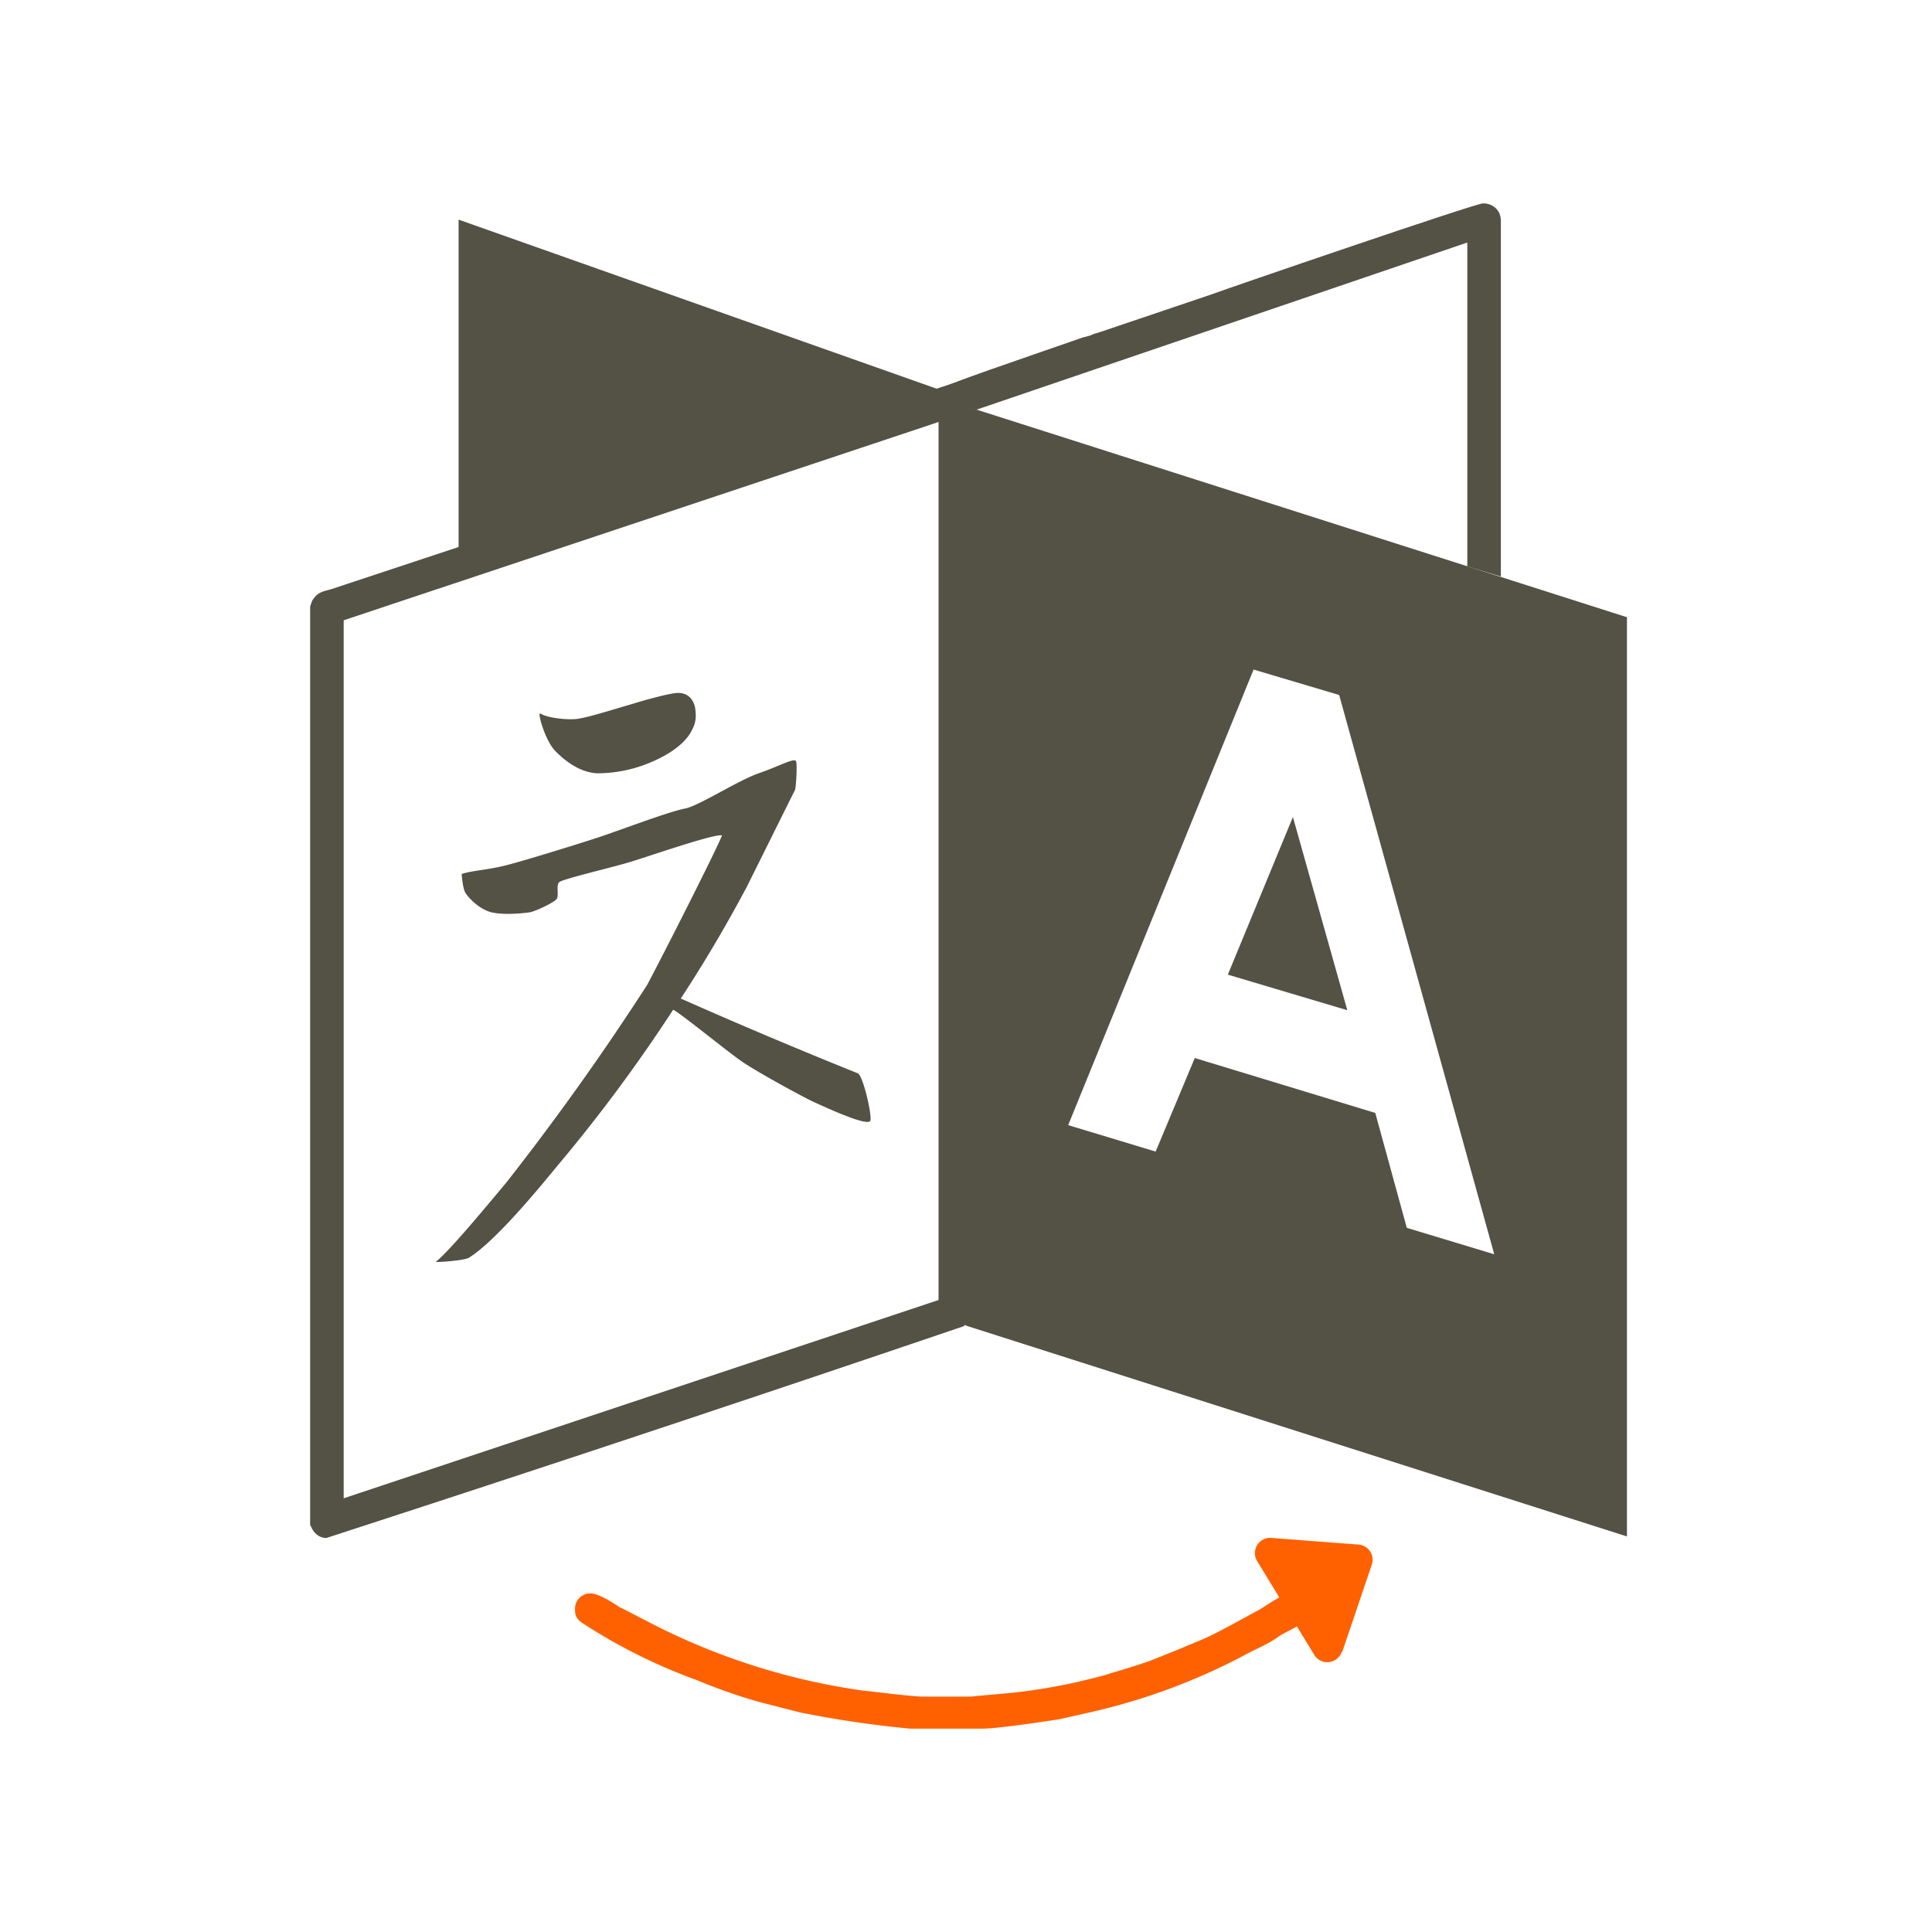
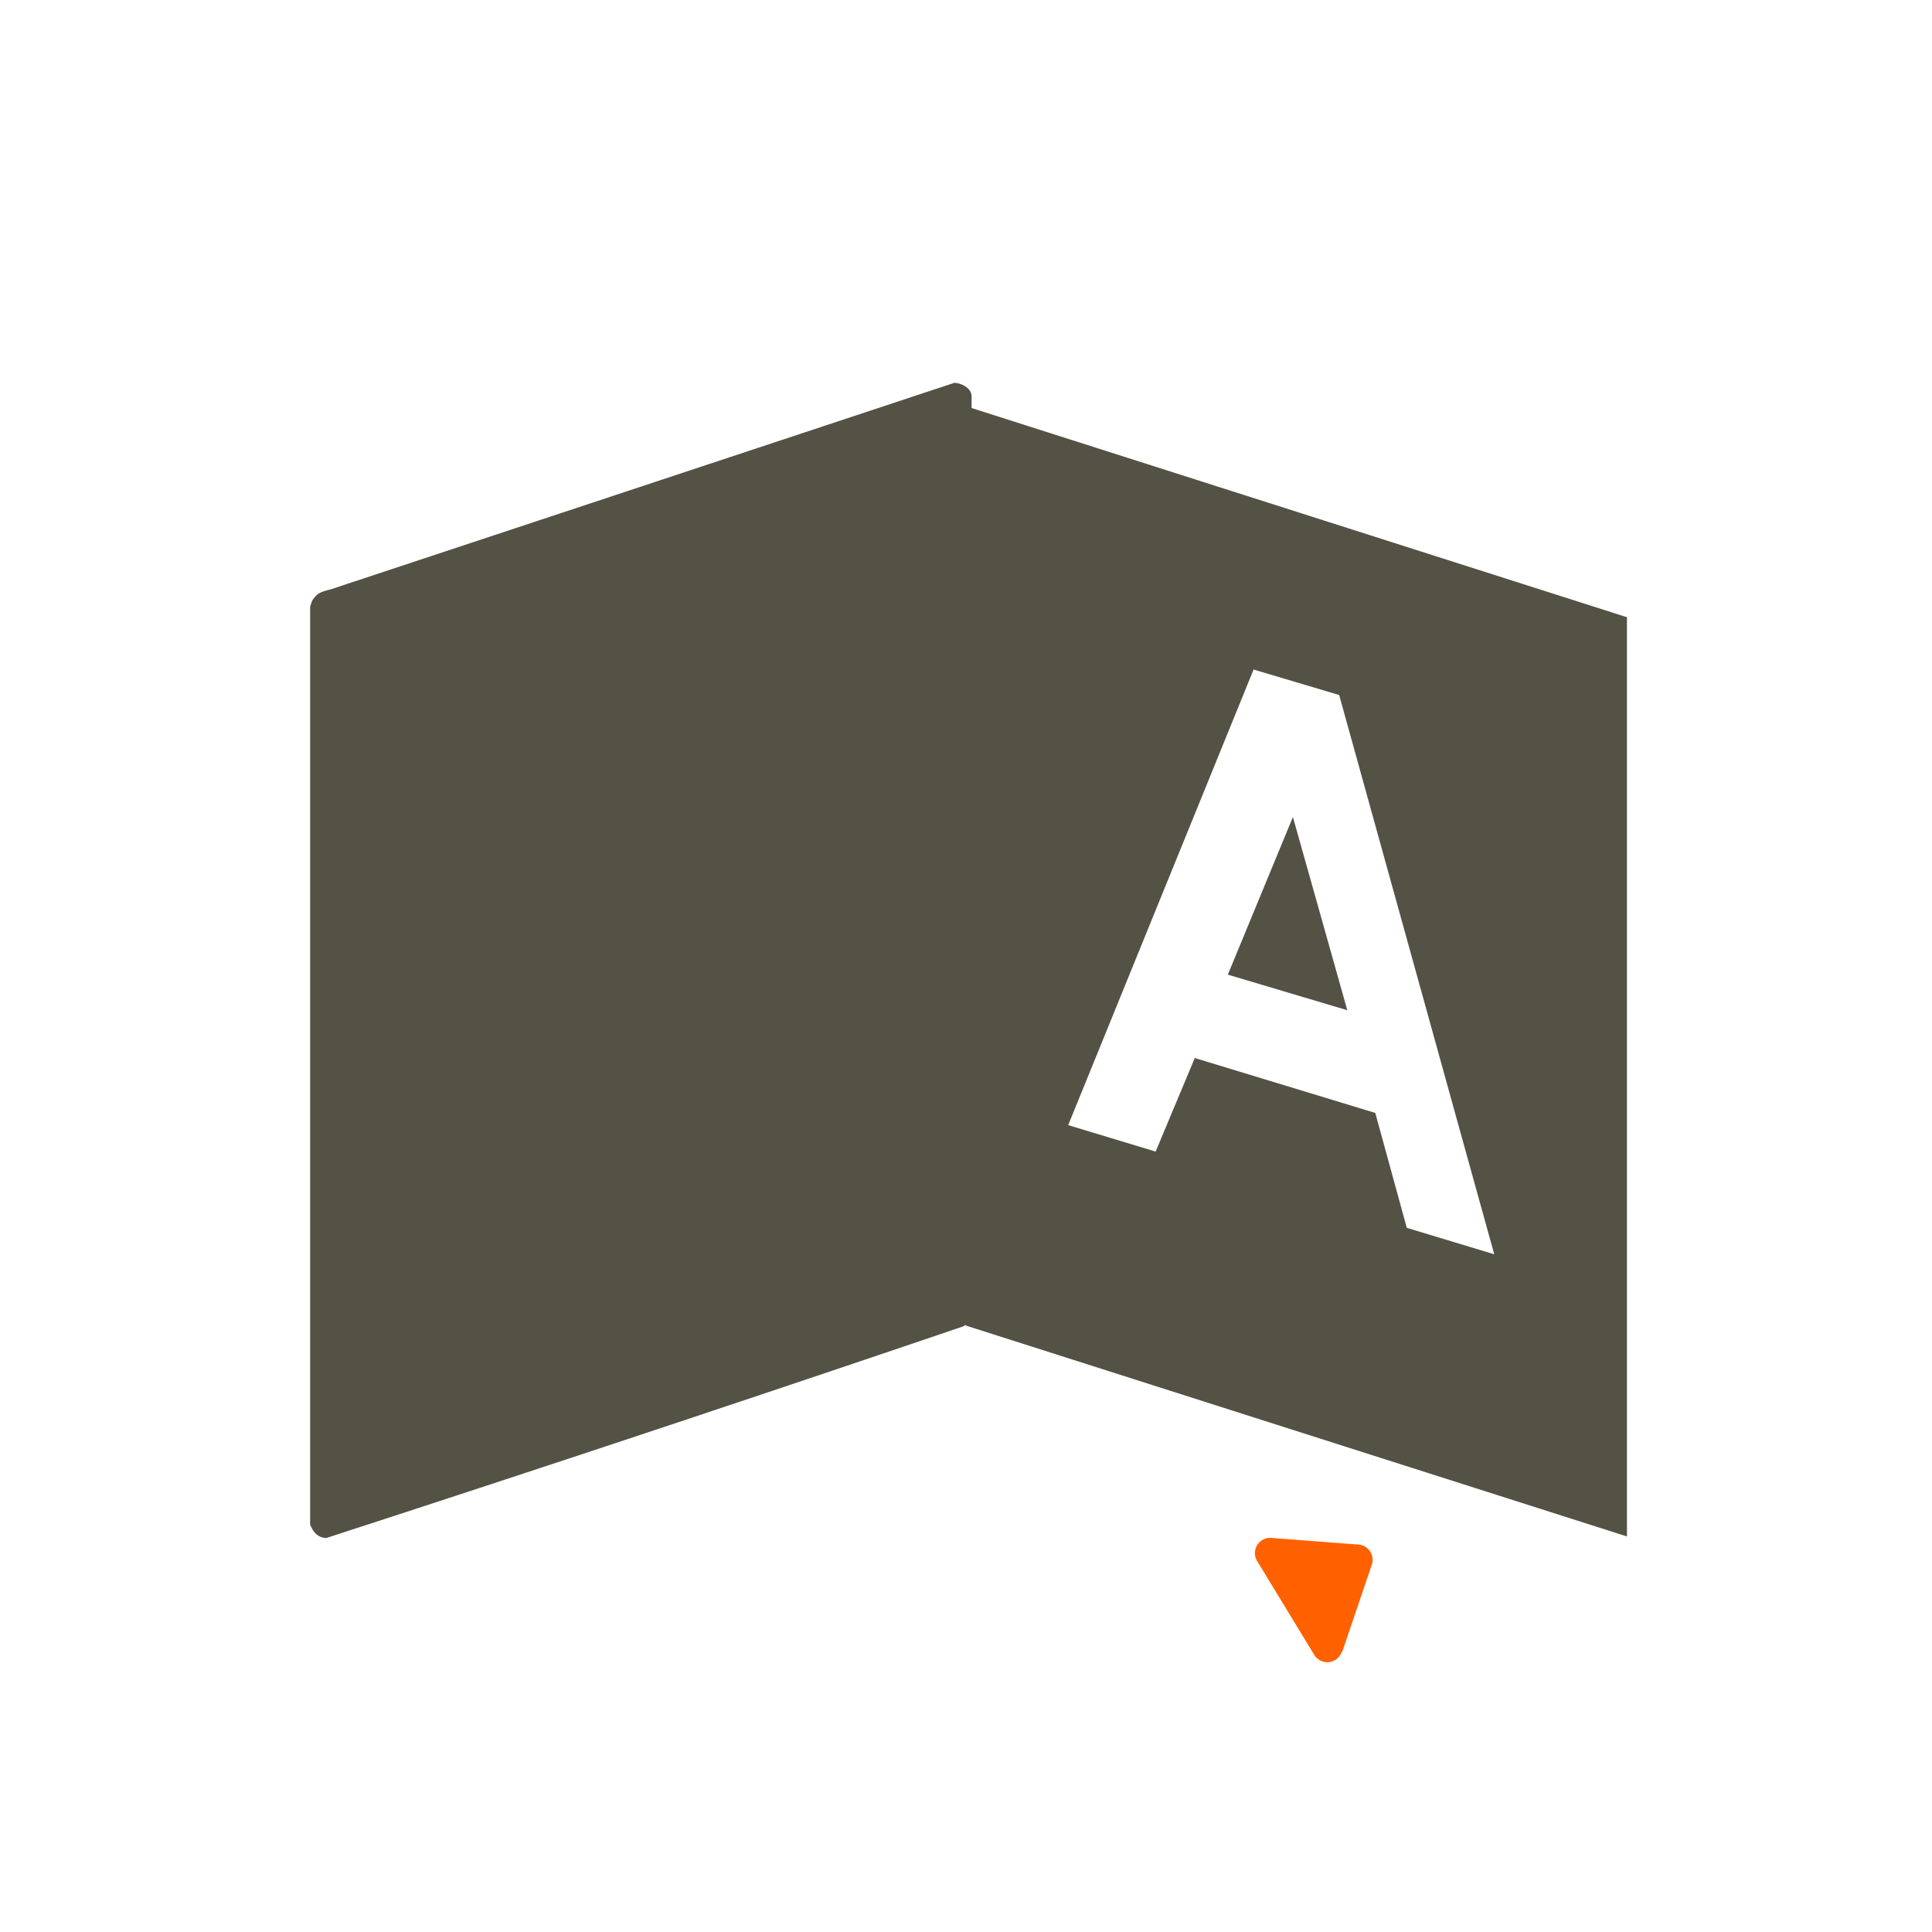
<svg xmlns="http://www.w3.org/2000/svg" width="380" height="380" fill-rule="evenodd">
  <g fill="#ff6101">
    <path d="M264 324.9l5.8-17.1a3 3 0 0 0-2.6-4l-17-1.3a3 3 0 0 0-2.9 4.6l11.2 18.4a3 3 0 0 0 5.4-.6z" />
-     <path d="M122.1 316.2l5.8 3a130.9 130.9 0 0 0 41.7 13.3c.3 0 9.8 1.2 11.8 1.2h9.6c3.8-.4 7.3-.6 11-1.1 3-.4 6.4-1 9.6-1.7 2.4-.6 4.9-1.1 7.2-1.9a142 142 0 0 0 7.3-2.3l5-2 4.8-2c2-.8 4.2-2 6.3-3.1l5.5-3c1.4-.8 4.6-3.2 6.4-3.2 1.9 0 3.2 1.7 3.2 3.2 0 3.1-4.2 4-6.1 5.5-2 1.4-4.6 2.4-6.7 3.6a122.5 122.5 0 0 1-29.7 11l-6.2 1.4c-1 .2-12.2 1.9-15.3 1.9H179a208.8 208.8 0 0 1-21.7-3.2l-7.8-2c-4.3-1.2-8.5-2.7-12.6-4.4a109 109 0 0 1-22.4-11.2c-1.3-.9-1.4-1.7-1.4-2.7a3 3 0 0 1 3.1-3.1c1.7 0 5.2 2.4 5.8 2.8" />
  </g>
  <g fill="#545145">
-     <path d="M90.2 43.2l100.1 35.4v150.2l-2.4.8V78.4L90.2 111V43.2zm16.1 97.2c-.7-.7.8 5.2 3 7.4 3.7 3.7 6.6 4.2 8.1 4.3a27 27 0 0 0 10.2-2c2.5-1 6.7-3.1 8.4-6.3.3-.7 1.2-1.8.7-4.7-.5-2.1-1.9-2.9-3.6-2.8-1.6.1-6.7 1.5-9.2 2.3-2.5.7-7.5 2.3-9.8 2.7-2.2.5-7-.2-7.8-1m62.4 70.8a1092.5 1092.5 0 0 1-34.8-14.7 276.4 276.4 0 0 0 13-22l9.5-19.1c.2-1 .4-4.6.2-5.5s-3.1.8-7.1 2.2c-4 1.3-11.7 6.3-14.6 7-3 .5-12.4 4.1-17.2 5.7-4.9 1.6-14 4.4-17.8 5.4-3.7 1-7 1.1-9.1 1.8 0 0 .2 3 .8 3.8.6.9 2.5 3 4.9 3.7 2.3.6 6.1.3 7.9 0 1.7-.5 4.7-2 5.1-2.6.5-.7-.2-2.7.5-3.3s10-2.8 13.4-3.8c3.5-1 16.8-5.7 18.6-5.4-.6 1.9-11.3 23-14.7 29.4a514.1 514.1 0 0 1-27.8 39c-3.2 3.8-11 13.3-13.8 15.5.7.1 5.6-.3 6.5-.8 5.5-3.4 14.7-14.8 17.6-18.3a312.3 312.3 0 0 0 22.6-30.5c1.2.5 10.9 8.4 13.4 10.1 2.5 1.8 12.5 7.3 14.6 8.2 2.2 1 10.4 4.8 10.8 3.5.3-1.3-1.5-9-2.5-9.3" />
-     <path d="M191.1 78v180.4c0 .5-.3 1-.7 1.6-.2.3-.7.8-1 .9a9635 9635 0 0 1-125.2 41.6c-1.3 0-2.4-.8-3-2.2 0-.1-.2-.2-.2-.5V119.3c.2-.5.3-1.2.8-1.7.8-1.2 2.3-1.4 3.3-1.7l122.6-40.6c1 0 3.4.8 3.4 2.7zm-6.5 177.7l-117 39V122l117-39v172.7z" />
-     <path d="M291.7 40c2 0 3.5 1.4 3.5 3.4v70l-6.6-2V47.7L192 80.6l-1.6-.5-.4 152.4-3.6-1.2c-.4 0-1.5-1.6-1.5-1.9V77.7c.2-.5.4-1.2 1-1.6.5-.6 13.5-5 27-9.7l1.5-.4.7-.3 1.3-.4L238 58c3.8-1.4 52.2-18 53.7-18z" />
+     <path d="M191.1 78v180.4c0 .5-.3 1-.7 1.6-.2.3-.7.8-1 .9a9635 9635 0 0 1-125.2 41.6c-1.3 0-2.4-.8-3-2.2 0-.1-.2-.2-.2-.5V119.3c.2-.5.3-1.2.8-1.7.8-1.2 2.3-1.4 3.3-1.7l122.6-40.6c1 0 3.4.8 3.4 2.7zm-6.5 177.7l-117 39V122v172.7z" />
    <path d="M190.3 80L320 121.4v180.8l-130.1-41.5.5-180.5zm56.3 51.6l-36.5 89.7 17.2 5.2 7.7-18.4 35.5 10.8 6.2 22.6 17.2 5.2-30.5-110-16.8-5zm7.7 29.1l10.7 38-23.5-7 12.8-31z" />
  </g>
</svg>